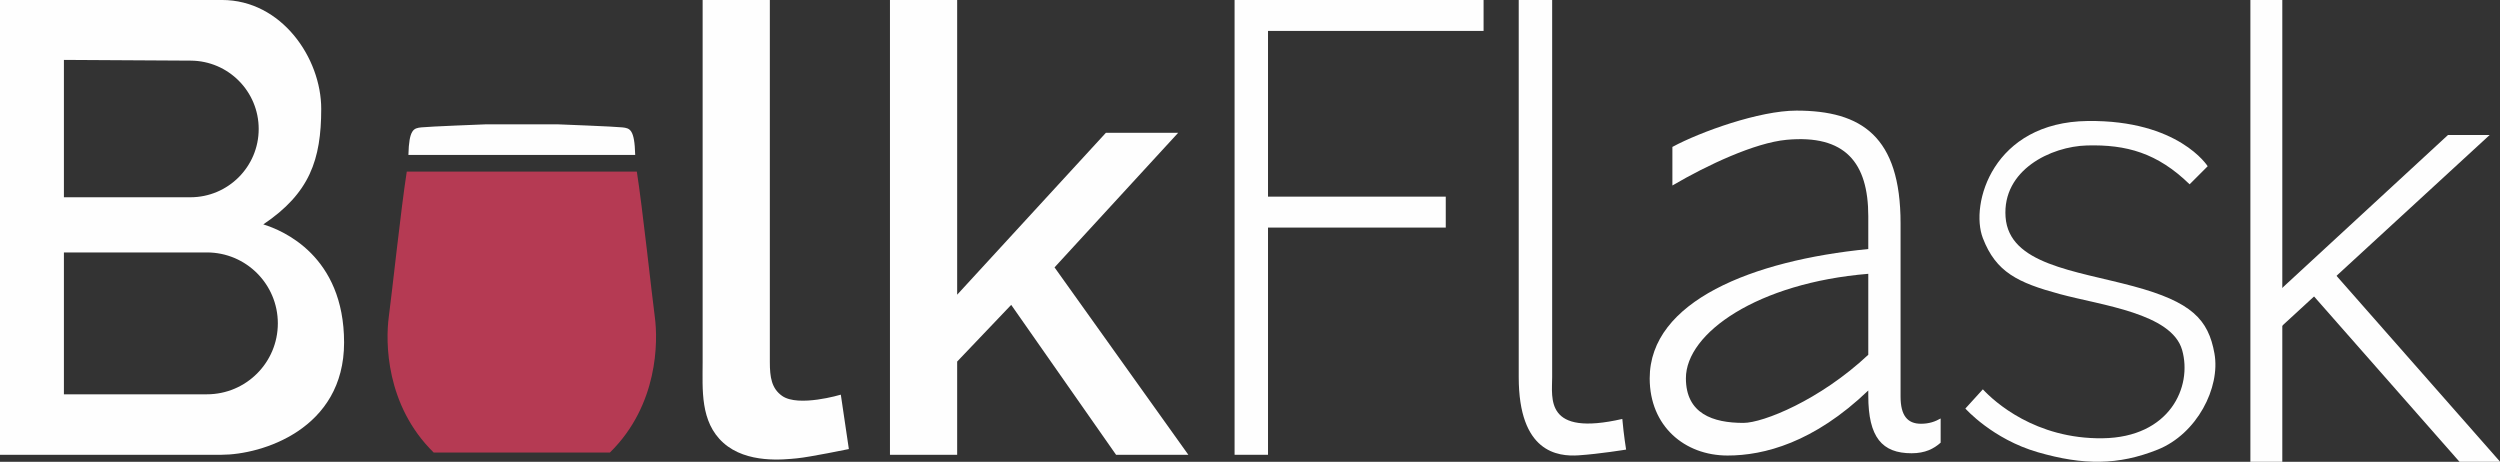
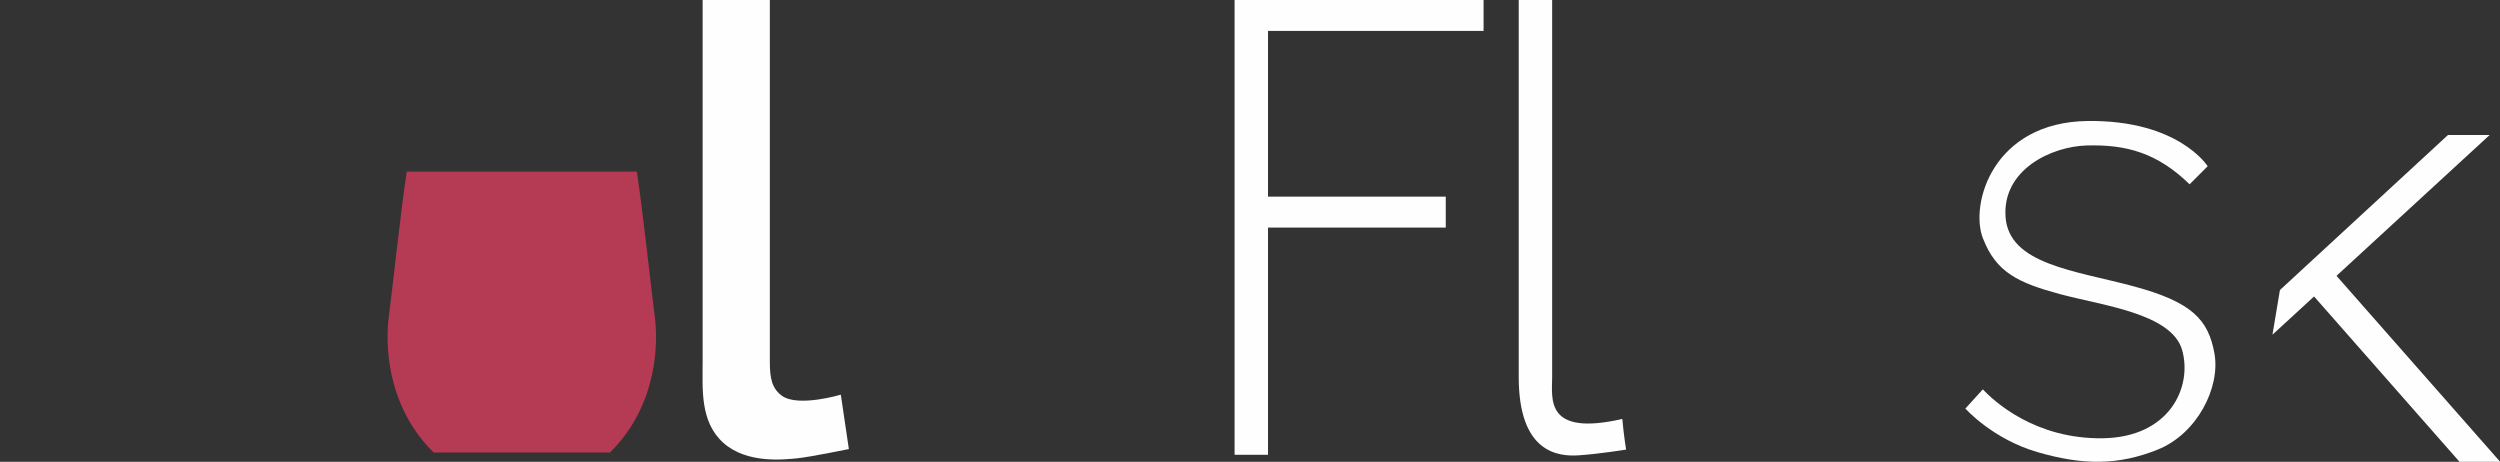
<svg xmlns="http://www.w3.org/2000/svg" xml:space="preserve" width="4291.54mm" height="792.692mm" version="1.1" style="shape-rendering:geometricPrecision; text-rendering:geometricPrecision; image-rendering:optimizeQuality; fill-rule:evenodd; clip-rule:evenodd" viewBox="0 0 429154.16 79269.16">
  <rect x="0" y="0" width="429154.16" height="79269.16" fill="#333333" stroke="none" />
  <defs>
    <style type="text/css">
   
    .fil1 {fill:#FEFEFE;fill-rule:nonzero}
    .fil0 {fill:#B53A53;fill-rule:nonzero}
   
  </style>
  </defs>
  <g id="图层_x0020_1">
    <path class="fil0" d="M112404.69 54387.72c-520.47,-3856.92 -2119.91,-18815.16 -3085.37,-24929.13l-39493.06 0c-965.46,6113.97 -2564.9,21072.21 -3085.37,24929.13 -573.42,4251.64 -573.42,15161.4 7704.06,23291.78l30255.68 0c8277.77,-8130.38 8277.77,-19040.14 7704.06,-23291.78z" />
-     <path class="fil1" d="M106831.66 21865.41c-1311.27,-148.92 -11064.44,-521.93 -11064.44,-521.93l-12388.86 0c0,0 -9752.88,373.01 -11064.14,521.93 -1285.53,146.57 -2097.97,295.78 -2206.81,4728.11l38931.05 0c-108.83,-4432.33 -921.28,-4581.54 -2206.8,-4728.11z" />
    <polygon class="fil1" points="254673.32,-2.49 254673.32,5307.23 217668.21,5307.23 217668.21,33756.33 248181.06,33756.33 248181.06,39066.64 217668.21,39066.64 217668.21,78068.29 211929.59,78068.29 211929.59,-2.49 " />
-     <path class="fil1" d="M320713.24 47002.12c-18955.15,1558.19 -31308.32,10142.89 -31308.32,17933.28 0,6102.68 4673.39,7660.58 9869.31,7660.58 3376.18,0 13130.22,-3905.59 21439.01,-11696.34l0 -13897.52zm9046.04 25740.61c1427.71,0 2466.3,-389.02 3376.17,-908.67l0 4154.98c-1167.32,1038.59 -2650.61,1817.88 -4988.19,1817.88 -5061.34,0 -7434.02,-2726.67 -7434.02,-9867.92l0 -909.14c-9347.39,8959.18 -17916.55,11166.54 -24151.07,11166.54 -7399.5,0 -13372.46,-5064.21 -13372.46,-13244.06 0,-13243.62 17658.51,-20255.03 37523.53,-22203.21l0 -5631.25c0,-9218.65 -3984.71,-14046.23 -14025.47,-13119.1 -5429.96,501.45 -13630.5,4338.12 -19602.58,7843.9l0 -6621.87c4803.88,-2597.08 14933.28,-6232.76 21293.6,-6232.76 11167.12,0 17875.59,4414.78 17875.59,19346.6l0 29734.16c0,3245.95 1167.32,4673.92 3504.9,4673.92z" />
-     <path class="fil1" d="M35517.42 67687.1l-24546.67 0 0 -24353.43 24546.67 0c6724.85,0 12176.76,5451.62 12176.76,12176.64 0,6724.97 -5451.91,12176.79 -12176.76,12176.79zm-24546.67 -57404.55l21778.14 126.1c6450.14,37.45 11659.51,5276.66 11659.51,11727.09 0,6476.75 -5250.33,11727.09 -11727.38,11727.09l-21710.27 0 0 -23580.28zm34227.86 28236.41c7955.96,-5349.21 9943.63,-11100.12 9943.63,-19831.95 0,-8731.54 -6815.25,-18689.5 -17037.98,-18689.5 -5906.55,0 -38104.27,0 -38104.27,0l0 78070.78c0,0 31074.27,0 38008.01,0 6933.74,0 21058.68,-4365.92 21058.68,-19260.91 0,-14895.31 -10529.34,-19260.94 -13868.07,-20288.42z" />
    <path class="fil1" d="M144336.75 67748.83c0,0 -7283.94,2184.71 -10079.08,211.99 -1803.65,-1273.12 -2105.87,-3197.18 -2105.87,-5789.09l0 -62174.22 -11535.46 0 0 62174.22c0,4622.15 -468.98,10245.06 3562.54,13852.27 4031.52,3607.44 10397.1,2864.49 12625.26,2652.5 2227.86,-212.34 8911.75,-1591.73 8911.75,-1591.73l-1379.14 -9335.94z" />
-     <polygon class="fil1" points="181022.96,45900.32 202244.89,22797.81 189837,22797.81 164307.38,50589.79 164307.38,-2.49 152771.92,-2.49 152771.92,78068.29 164307.38,78068.29 164307.38,62065.56 173583.97,52332.47 191584.48,78068.29 203992.36,78068.29 " />
    <path class="fil1" d="M278489.69 71917.62c-13365.44,3057.51 -12043.94,-3512.92 -12043.94,-7181.16l0 -64738.95 -5738.32 0 0 64738.95c0,12913.44 6674.53,13667.36 10279.48,13426.79 3604.67,-240.33 8153.44,-987.17 8153.44,-987.17 0,0 -410.47,-2495.12 -650.66,-5258.46z" />
    <path class="fil1" d="M375873.04 31637.01l3101.16 -3102.34c0,0 -4976.49,-7952.15 -20593.5,-7765.2 -16286.97,195.14 -20254.12,14253.66 -18001.39,20104.92 2249.81,5851.25 6000.46,7651.98 13200.44,9602.47 7202.89,1950.45 19203.82,3300.92 21006.01,9602.23 1799.26,6301.66 -2100.6,15004.03 -13653.91,15153.97 -11550.38,149.93 -18604.07,-6301.66 -20552.54,-8402.15l-3001.69 3300.58c0,0 4651.75,5251.5 12451.47,7502.18 7802.65,2250.33 13803.12,2250.33 20555.47,-450.16 6752.35,-2700.82 10801.42,-10652.82 9751.12,-16504.31 -1050.3,-5851.14 -3902.79,-8851.96 -13952.33,-11552.78 -10052.46,-2700.65 -21304.42,-3750.66 -21904.18,-11853.19 -599.75,-8101.65 7805.58,-12135.51 13952.33,-12302.56 6784.53,-184.61 12088.69,1265.04 17641.54,6666.34z" />
    <polygon class="fil1" points="399330.72,45353.23 395995.51,49481.29 422200.36,79269.17 429177.99,79269.17 " />
    <polygon class="fil1" points="390094.51,57454.83 427375.8,23177.55 420219.71,23177.55 391375.94,49788.48 " />
-     <polygon class="fil1" points="386305.83,79269.17 391784.42,79269.17 391784.42,-2.49 386305.83,-2.49 " />
  </g>
</svg>